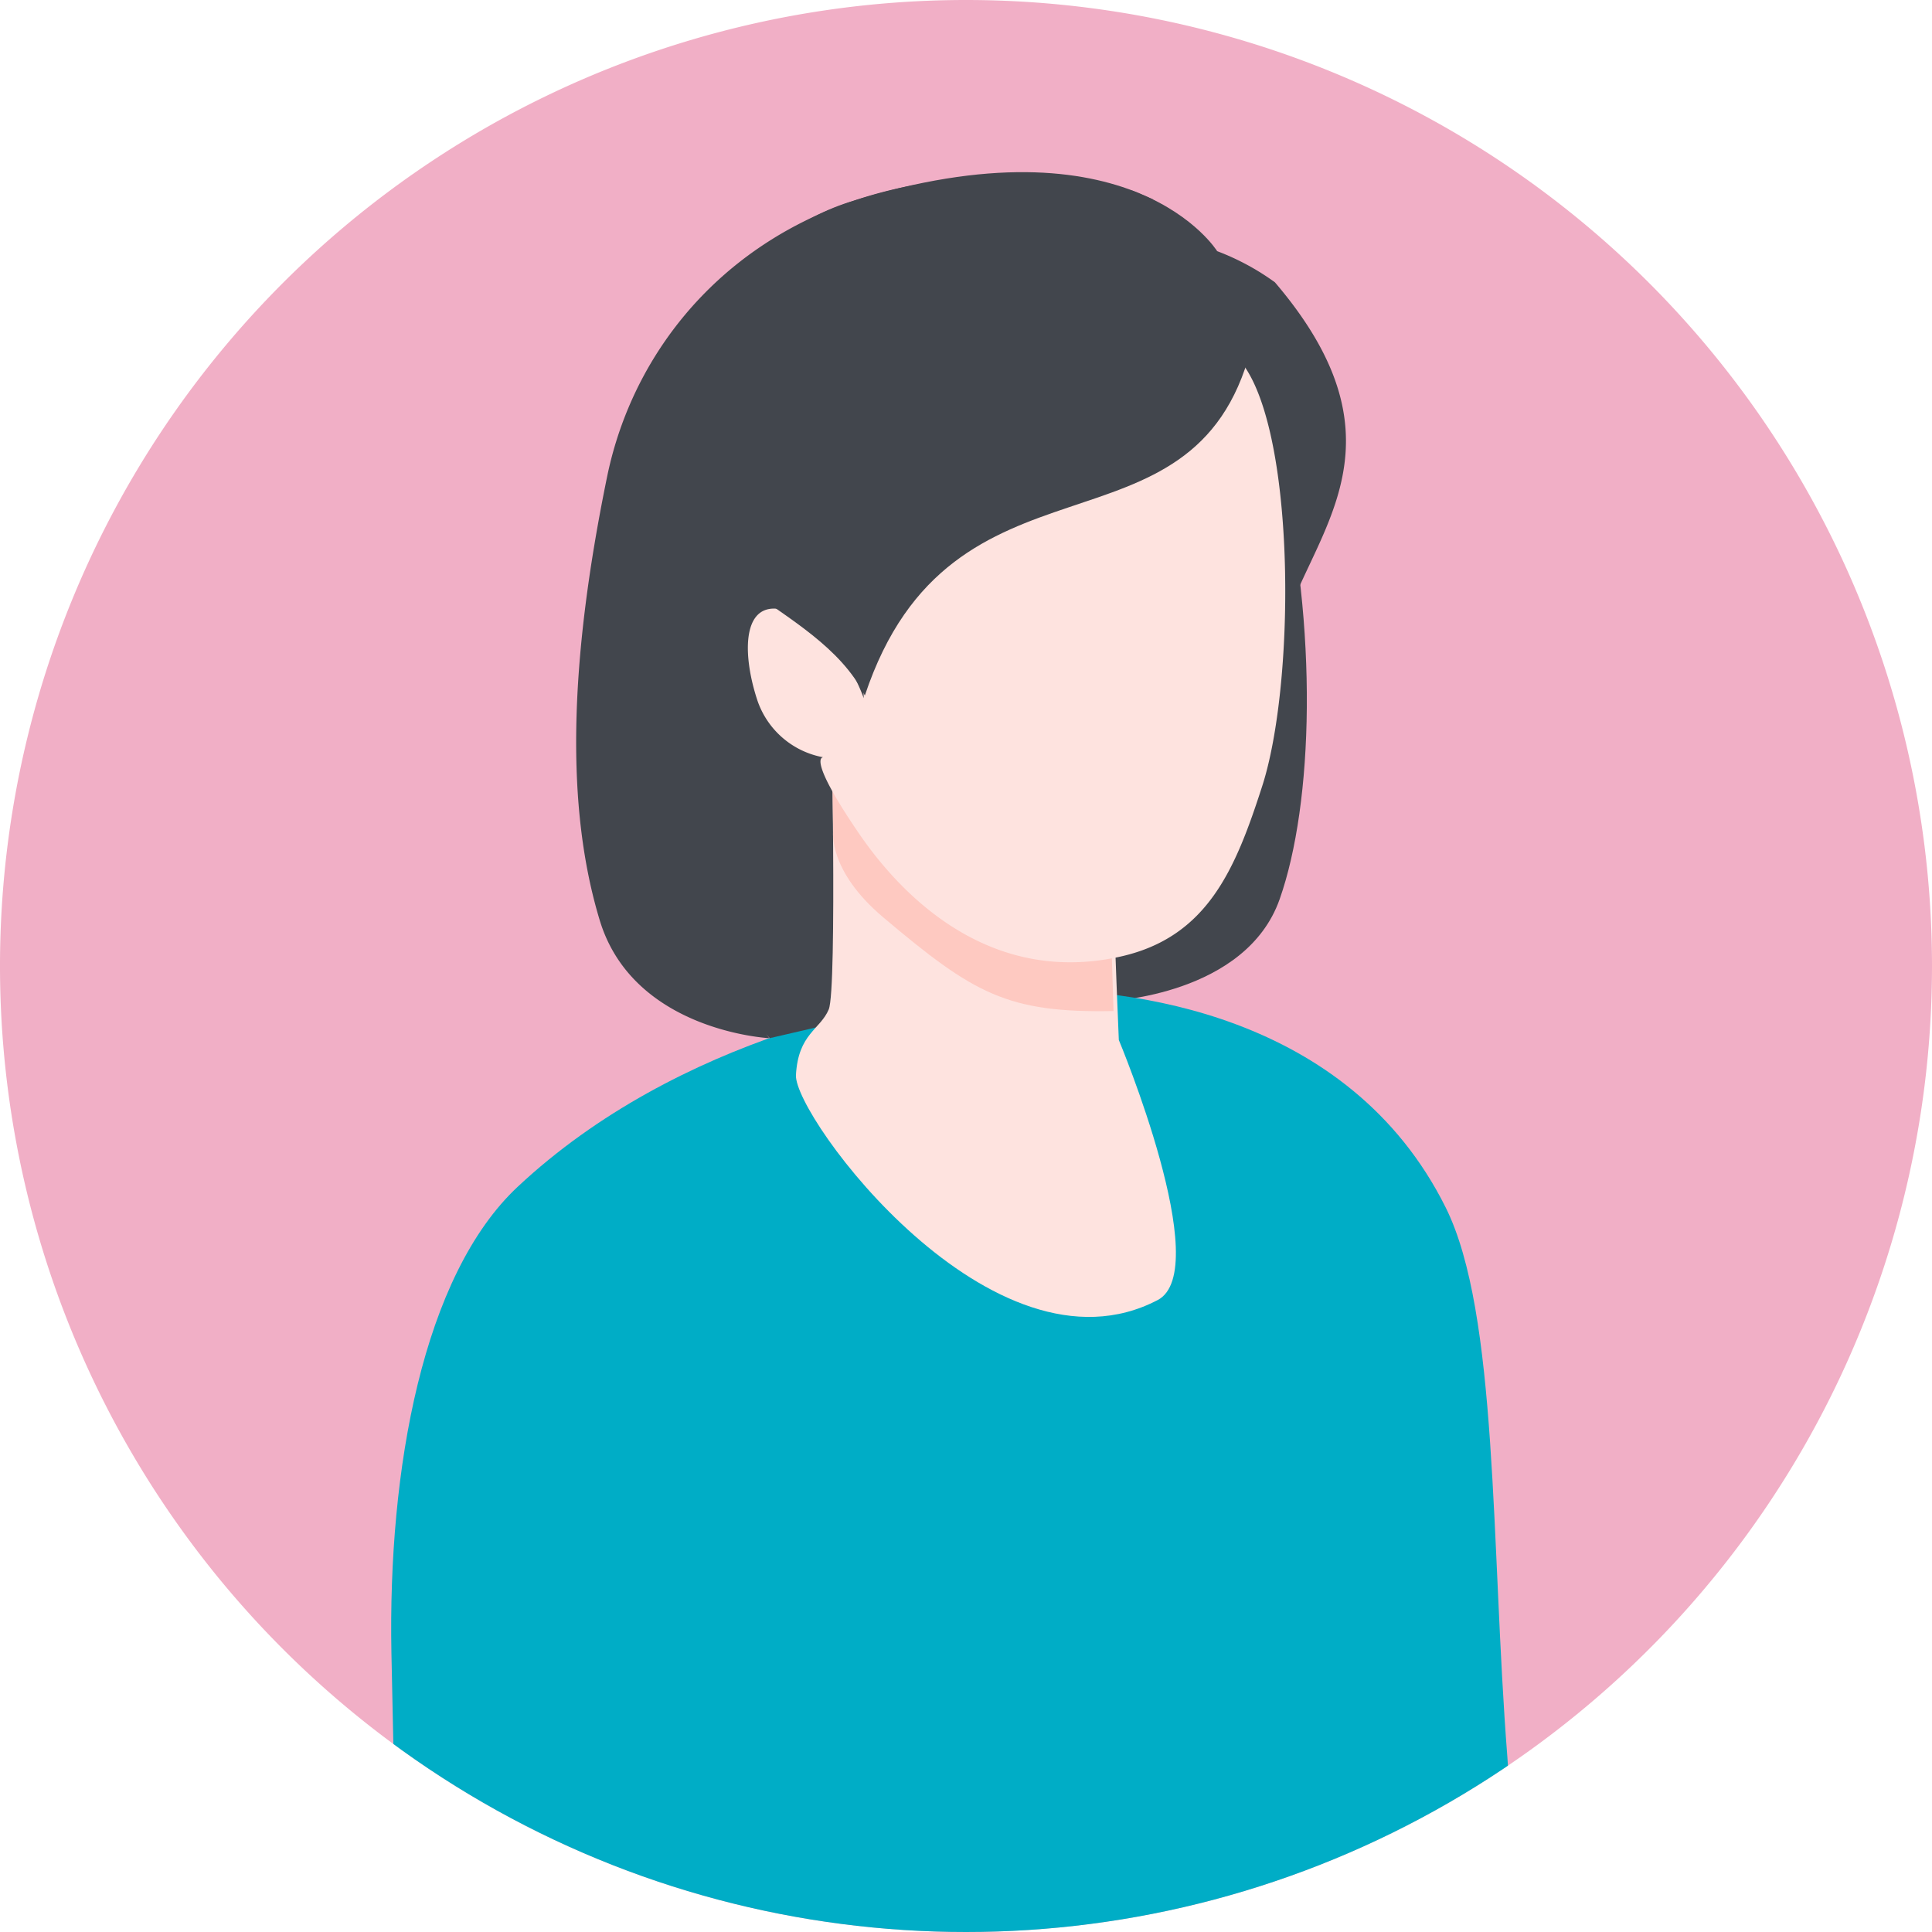
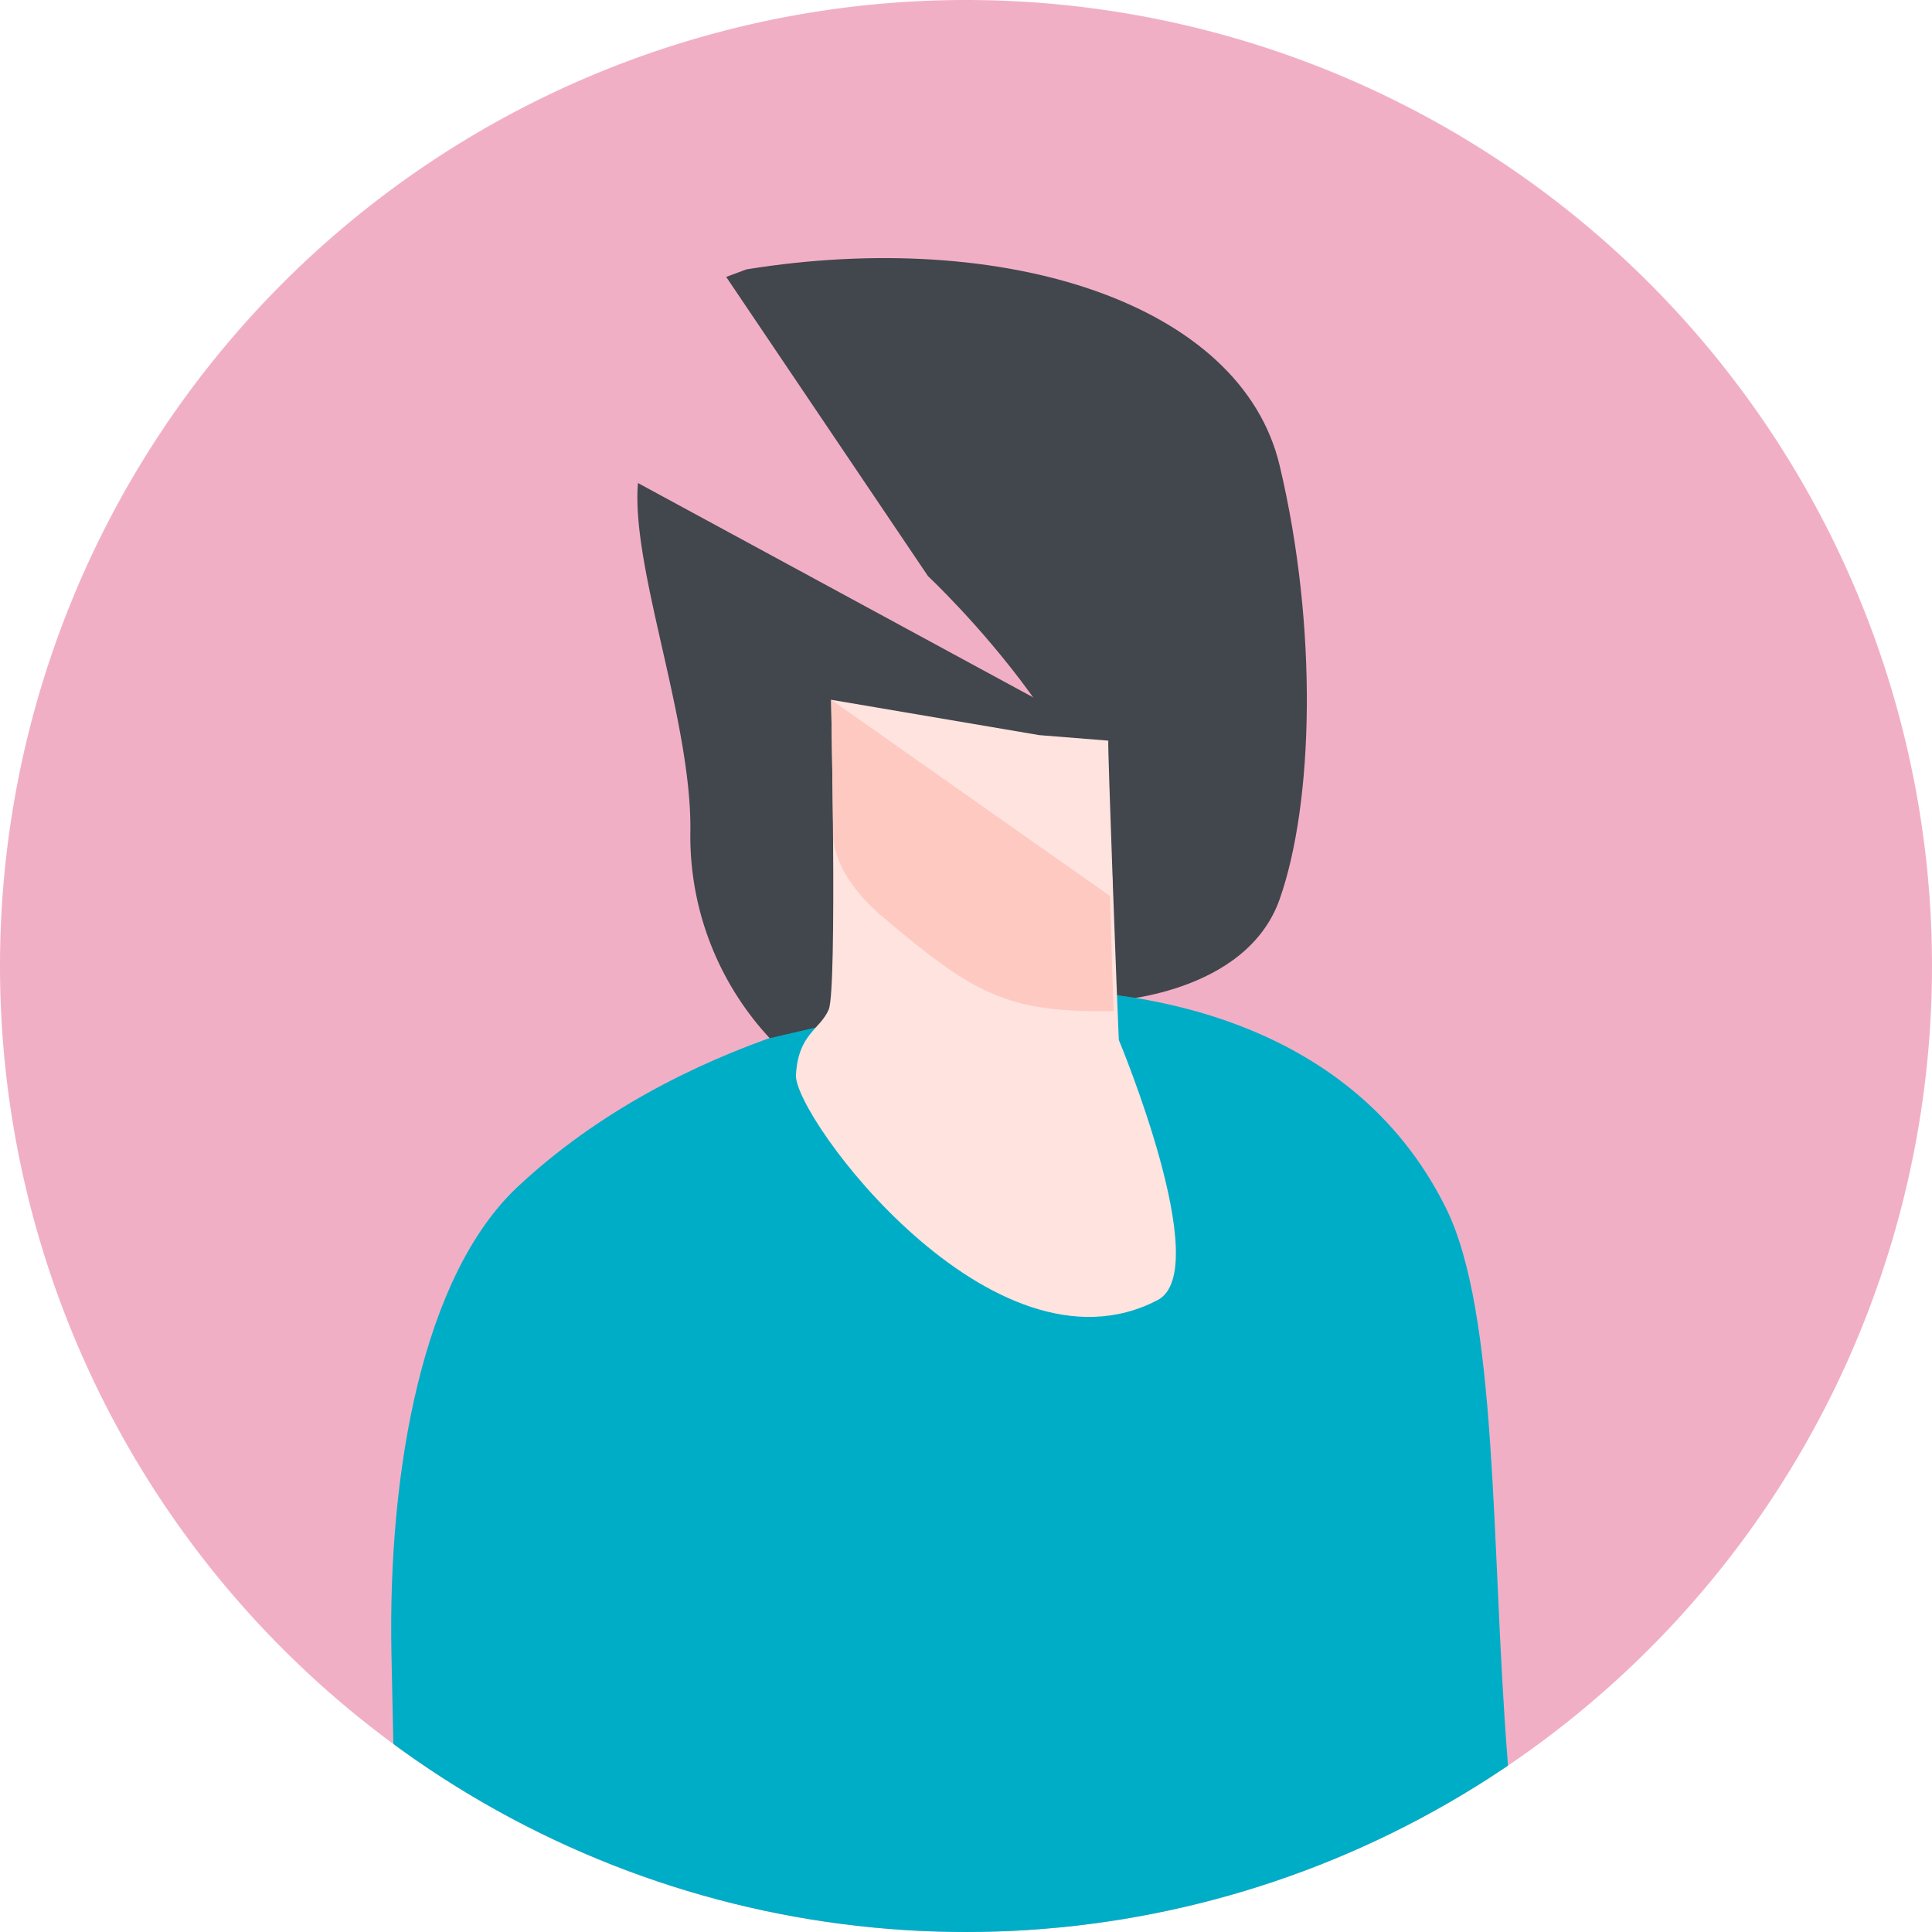
<svg xmlns="http://www.w3.org/2000/svg" id="グループ_62" data-name="グループ 62" width="70" height="70" viewBox="0 0 70 70">
  <defs>
    <clipPath id="clip-path">
      <circle id="楕円形_3" data-name="楕円形 3" cx="35" cy="35" r="35" fill="none" />
    </clipPath>
  </defs>
  <g id="グループ_31" data-name="グループ 31">
    <g id="グループ_35" data-name="グループ 35">
      <path id="パス_35" data-name="パス 35" d="M70,35A35,35,0,1,1,35,0,35,35,0,0,1,70,35" fill="#f1afc6" />
    </g>
  </g>
  <g id="グループ_33" data-name="グループ 33" transform="translate(0 0)">
    <g id="グループ_32" data-name="グループ 32" transform="translate(0 0)" clip-path="url(#clip-path)">
      <path id="パス_36" data-name="パス 36" d="M75.908,27.127c9.344-1.506,17.919,1.213,19.319,7.106s1.225,12.238,0,15.714-6.141,3.687-6.141,3.687-.72,1.06.016-3.082c.935-5.261-6.614-12.308-6.614-12.308L75.174,27.4" transform="translate(-48.863 -17.367)" fill="#42464d" />
      <path id="パス_37" data-name="パス 37" d="M63.943,160.328,41.3,159.3s-.655-25.6-.793-32.83c-.127-6.649,1.139-13.674,4.579-16.89,5.772-5.4,13.992-7.054,17.75-7.126l.564-.01c3.758-.072,11.788.819,15.307,7.895,1.908,3.837,1.633,12.221,2.231,19.885.562,7.208-.583,29.793-.583,29.793l-15.85.3Z" transform="translate(-26.325 -66.585)" fill="#00adc6" />
      <path id="パス_38" data-name="パス 38" d="M66,50c-.255,3.061,1.936,8.569,1.9,12.579a10.749,10.749,0,0,0,2.874,7.536L77.9,68.464,86.65,61.2" transform="translate(-42.886 -32.5)" fill="#42464d" />
-       <path id="パス_39" data-name="パス 39" d="M87,20.684s-3.092-5.006-13.33-1.778c-3.987,1.257-7.32,5.978-7.67,10.178l19.507,6.7L87.617,23.4Z" transform="translate(-42.9 -11.584)" fill="#42464d" />
-       <path id="パス_40" data-name="パス 40" d="M125.35,26a8.932,8.932,0,0,1,2.093,1.129c5.607,6.571.357,9.721.007,13.921A7.279,7.279,0,0,1,125,45.6Z" transform="translate(-81.25 -16.9)" fill="#42464d" />
      <path id="パス_41" data-name="パス 41" d="M95.5,94.186c-5.965,3.126-13.19-6.65-13.108-8.151s.878-1.642,1.188-2.378.086-11.219.086-11.219l7.543,1.281,2.5.2c-.036.016.343,10.152.381,10.845,0,0,3.486,8.335,1.406,9.425" transform="translate(-53.553 -47.084)" fill="#fee3df" />
      <path id="パス_42" data-name="パス 42" d="M86.108,77.2s-.2,1.42,1.807,3.116c3.292,2.78,4.5,3.473,8.35,3.4l-.13-4.168-10.1-7.109Z" transform="translate(-55.92 -47.084)" fill="#fec9c1" />
-       <path id="パス_43" data-name="パス 43" d="M79.823,18.829c-10.942-2.27-17.657,3.535-19.057,10.36S59.279,41.233,60.5,45.259s6.141,4.27,6.141,4.27a8.134,8.134,0,0,1-1.416-4.007C65.081,30.814,73.242,31.7,73.242,31.7l7.314-12.558" transform="translate(-38.77 -11.914)" fill="#42464d" />
-       <path id="パス_44" data-name="パス 44" d="M81.6,46.56a26.111,26.111,0,0,1,3.019-6.043C86.181,38.607,89,35.282,89,35.282s4.715-2.4,6.494.44,1.728,11.445.56,15.072c-.97,3.012-1.982,5.474-5.134,6.181-4.5,1.01-7.705-1.851-9.506-4.5-1.923-2.829-1.254-2.72-1.254-2.72h-.012a3.113,3.113,0,0,1-2.389-2.069c-.6-1.821-.544-3.89,1.255-3.172s2.6,3.1,2.6,3.1Z" transform="translate(-50.32 -22.317)" fill="#fee3df" />
-       <path id="パス_45" data-name="パス 45" d="M92,30.014c-2.088,8-10.838,3.1-13.988,12.553-1.75-3.5-7.669-4.21-5.861-8s7.011-6.9,11.131-7.732S92,30.014,92,30.014" transform="translate(-46.677 -17.367)" fill="#42464d" />
    </g>
  </g>
</svg>